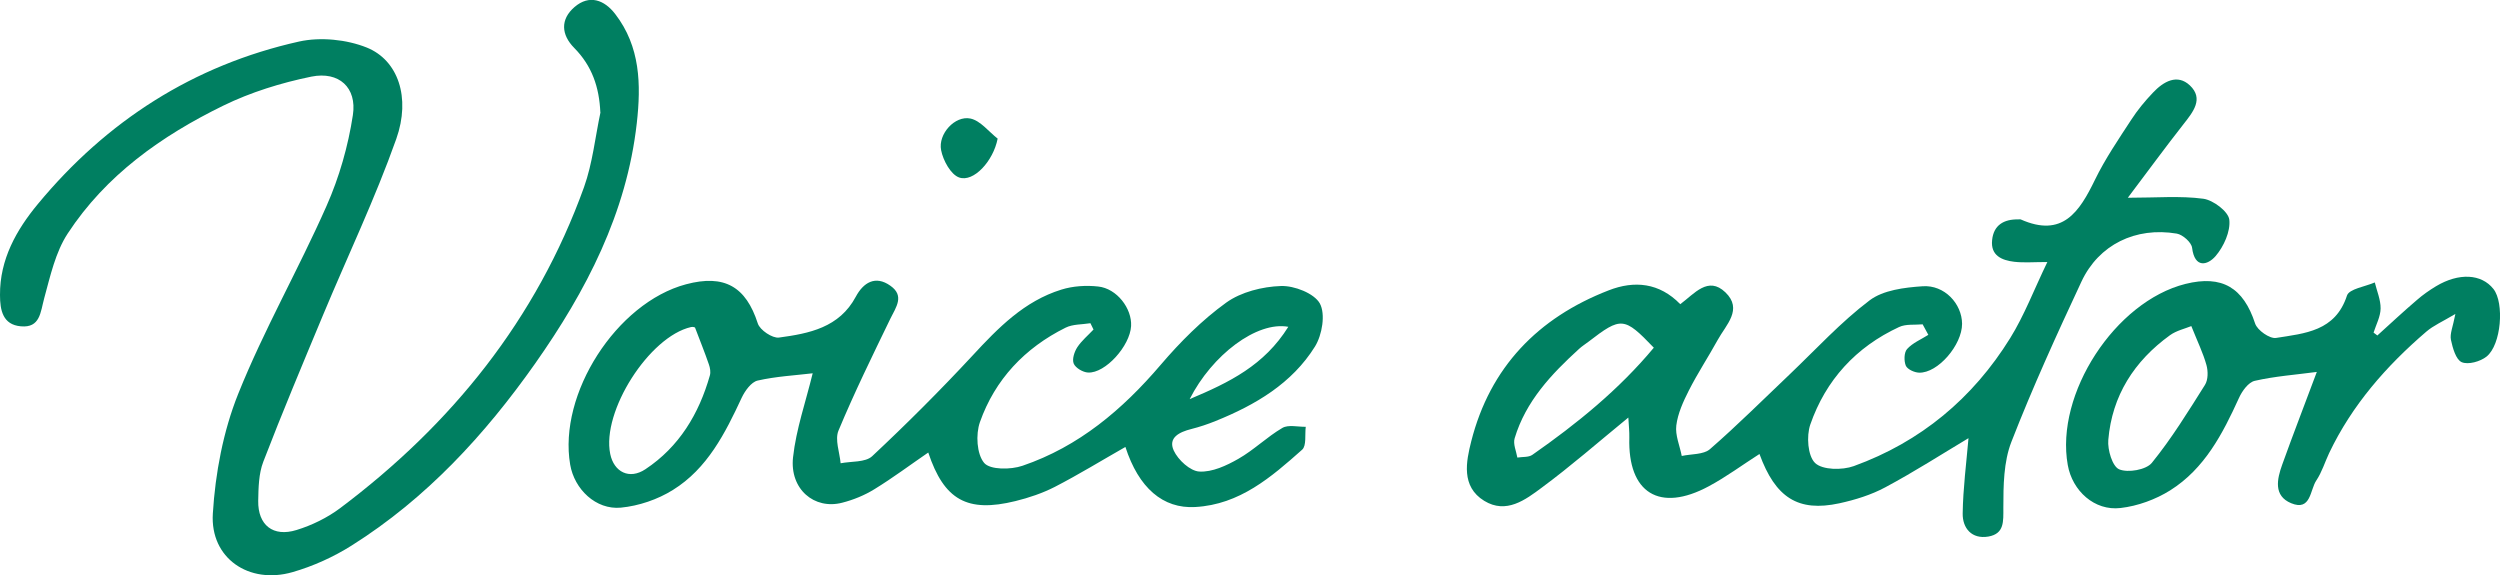
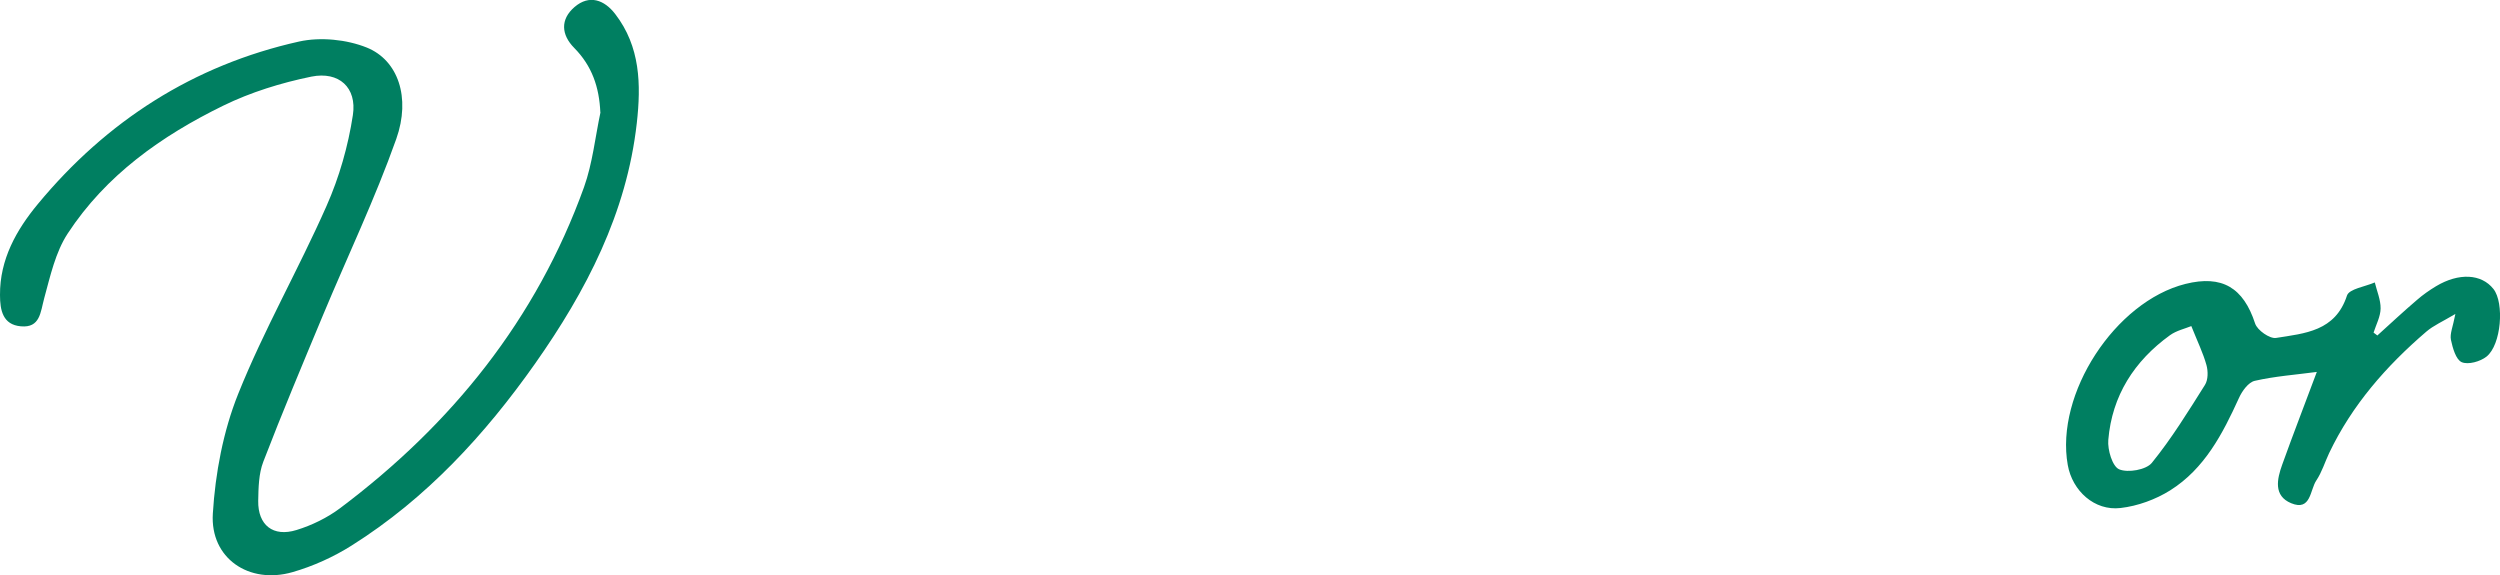
<svg xmlns="http://www.w3.org/2000/svg" id="_レイヤー_1" viewBox="0 0 202.26 46.55">
  <defs>
    <style>.cls-1{fill:#007f61;}</style>
  </defs>
-   <path class="cls-1" d="M131.74,33.78c-2.48,2.03-4.66,3.94-6.99,5.66-1.34,1-2.89,2.17-4.67,1.08-1.89-1.16-1.46-3.19-1.05-4.82,1.52-5.98,5.39-9.99,11.12-12.21,2.08-.81,4.1-.62,5.79,1.12,1.15-.85,2.25-2.3,3.65-.96,1.44,1.38,.04,2.64-.62,3.85-.76,1.38-1.63,2.7-2.34,4.1-.45,.89-.89,1.85-1.01,2.82-.1,.79,.28,1.64,.44,2.47,.77-.17,1.76-.1,2.28-.55,2.22-1.93,4.31-4.02,6.45-6.05,2.13-2.03,4.14-4.23,6.47-5.99,1.1-.83,2.81-1.04,4.28-1.14,1.77-.13,3.19,1.41,3.2,3.04,0,1.71-1.96,4-3.48,3.95-.38-.01-.94-.27-1.07-.56-.16-.38-.15-1.07,.1-1.35,.45-.5,1.14-.78,1.72-1.15-.15-.28-.3-.57-.46-.85-.64,.06-1.36-.04-1.91,.22-3.49,1.62-5.93,4.29-7.18,7.89-.32,.93-.21,2.53,.39,3.11,.6,.57,2.19,.59,3.13,.25,5.41-1.96,9.63-5.48,12.65-10.35,1.15-1.85,1.93-3.93,3.01-6.16-1.08,0-1.89,.07-2.68-.02-1-.12-1.92-.5-1.79-1.75,.12-1.22,.95-1.7,2.12-1.68,.06,0,.14-.02,.19,0,3.39,1.51,4.75-.61,6.01-3.2,.82-1.69,1.9-3.27,2.93-4.85,.51-.79,1.12-1.53,1.77-2.21,.84-.89,1.96-1.54,2.98-.58,1.14,1.08,.26,2.15-.51,3.13-1.5,1.91-2.93,3.87-4.51,5.96,2.32,0,4.24-.17,6.11,.08,.8,.11,2.02,1.03,2.1,1.69,.11,.95-.45,2.18-1.11,2.95-.64,.74-1.69,1.02-1.9-.67-.05-.44-.76-1.07-1.24-1.15-3.33-.56-6.31,.89-7.71,3.88-2,4.28-3.96,8.58-5.67,12.97-.63,1.62-.65,3.54-.65,5.32,0,1.12,.09,2.11-1.21,2.34-1.35,.23-2.1-.68-2.08-1.87,.03-2.05,.3-4.1,.47-6.09-2.14,1.28-4.38,2.72-6.72,3.97-1.15,.62-2.45,1.02-3.73,1.3-3.33,.72-5.17-.45-6.46-3.99-1.38,.88-2.68,1.85-4.1,2.61-3.99,2.15-6.56,.54-6.43-3.93,.01-.48-.04-.96-.08-1.63Zm2.05-5.66c-2.39-2.49-2.63-2.51-5.28-.47-.25,.19-.52,.36-.75,.57-2.25,2.05-4.32,4.24-5.22,7.24-.14,.46,.13,1.04,.22,1.56,.41-.07,.91-.01,1.21-.22,3.61-2.52,7.01-5.28,9.83-8.67Z" />
-   <path class="cls-1" d="M88.21,26.15c-.67,.11-1.42,.07-2,.36-3.3,1.64-5.71,4.19-6.93,7.64-.35,.99-.26,2.58,.34,3.3,.48,.57,2.16,.56,3.11,.23,4.55-1.55,8.08-4.54,11.17-8.16,1.58-1.85,3.34-3.62,5.31-5.04,1.2-.86,2.92-1.29,4.42-1.34,1.08-.04,2.69,.59,3.15,1.41,.47,.86,.19,2.54-.39,3.48-1.86,2.99-4.82,4.73-8.04,6.03-.64,.26-1.3,.48-1.97,.65-.95,.24-1.9,.69-1.42,1.74,.35,.76,1.33,1.66,2.07,1.7,1.04,.06,2.2-.48,3.16-1.03,1.25-.71,2.31-1.77,3.56-2.5,.48-.28,1.25-.08,1.89-.09-.08,.63,.07,1.53-.29,1.85-2.5,2.22-5.05,4.44-8.65,4.64-2.62,.15-4.58-1.55-5.65-4.86-1.9,1.08-3.77,2.23-5.71,3.23-1,.51-2.09,.88-3.19,1.15-3.9,.96-5.77-.09-7.05-3.93-1.46,1-2.86,2.05-4.36,2.97-.79,.49-1.7,.86-2.6,1.09-2.26,.59-4.26-1.1-3.98-3.67,.25-2.28,1.03-4.5,1.59-6.8-1.42,.17-2.97,.25-4.46,.59-.51,.12-1.02,.83-1.28,1.38-1.34,2.88-2.78,5.74-5.57,7.47-1.23,.77-2.76,1.29-4.21,1.43-2.02,.19-3.76-1.49-4.1-3.48-.98-5.72,3.75-13.09,9.37-14.59,3.11-.83,4.85,.19,5.81,3.17,.17,.53,1.18,1.21,1.71,1.14,2.44-.33,4.88-.8,6.22-3.31,.6-1.12,1.57-1.76,2.8-.88,1.15,.81,.46,1.72,0,2.65-1.45,2.99-2.92,5.99-4.2,9.06-.31,.73,.09,1.76,.17,2.65,.86-.17,2-.06,2.55-.57,2.8-2.62,5.51-5.33,8.12-8.14,2.08-2.25,4.19-4.41,7.19-5.34,.93-.29,2-.36,2.98-.25,1.51,.16,2.74,1.78,2.66,3.2-.09,1.61-2.08,3.83-3.48,3.76-.42-.02-1.01-.37-1.16-.72-.15-.35,.05-.96,.29-1.33,.35-.53,.87-.96,1.31-1.43-.08-.17-.16-.34-.25-.51Zm-31.97,.35s-.16-.08-.33-.04c-3.39,.77-7.25,6.84-6.54,10.27,.3,1.46,1.55,2.1,2.85,1.23,2.73-1.81,4.33-4.48,5.21-7.58,.08-.27,.02-.62-.08-.9-.33-.96-.71-1.9-1.12-2.98Zm47.99-.06c-2.55-.47-6.18,2.29-7.98,5.85,3.23-1.36,6.03-2.73,7.98-5.85Z" />
  <path class="cls-1" d="M48.57,9.09c-.09-2.05-.68-3.76-2.11-5.21-1.06-1.07-1.14-2.31,.02-3.31,1.21-1.04,2.42-.57,3.29,.56,2.04,2.64,2.1,5.71,1.75,8.83-.82,7.29-4.09,13.58-8.23,19.46-4.06,5.76-8.8,10.91-14.83,14.71-1.47,.93-3.13,1.68-4.8,2.16-3.52,1.01-6.67-1.13-6.44-4.74,.2-3.27,.84-6.66,2.05-9.68,2.08-5.19,4.89-10.09,7.15-15.21,1.03-2.32,1.75-4.85,2.13-7.35,.34-2.23-1.13-3.56-3.36-3.11-2.44,.5-4.9,1.26-7.13,2.35-4.99,2.44-9.49,5.62-12.58,10.34-.99,1.51-1.41,3.44-1.9,5.23-.31,1.13-.32,2.43-1.9,2.28C.23,26.27,0,25.1,0,23.87c-.02-2.89,1.33-5.27,3.06-7.36C8.62,9.79,15.65,5.27,24.2,3.36c1.72-.38,3.84-.17,5.48,.49,2.52,1.02,3.57,4.03,2.38,7.39-1.72,4.85-3.95,9.51-5.93,14.26-1.64,3.94-3.3,7.88-4.83,11.86-.37,.96-.39,2.1-.41,3.16-.03,1.96,1.2,2.95,3.1,2.36,1.24-.38,2.49-.99,3.53-1.77,9.04-6.79,15.88-15.28,19.73-25.97,.69-1.93,.9-4.03,1.33-6.05Z" />
  <path class="cls-1" d="M192.35,27.13c1.06-.96,2.11-1.94,3.2-2.87,.47-.41,1-.78,1.53-1.1,1.85-1.11,3.68-1.01,4.65,.22,.89,1.13,.64,4.51-.56,5.47-.5,.4-1.49,.68-2.01,.45-.47-.21-.73-1.15-.87-1.81-.1-.49,.16-1.04,.36-2.09-1.06,.63-1.78,.94-2.35,1.43-3.24,2.78-6.01,5.94-7.86,9.82-.35,.74-.59,1.55-1.04,2.22-.52,.77-.43,2.51-2.04,1.84-1.44-.6-1.14-1.95-.72-3.12,.89-2.48,1.85-4.95,2.8-7.5-1.73,.23-3.4,.35-5.02,.72-.52,.12-1.03,.83-1.28,1.39-1.32,2.9-2.78,5.72-5.56,7.47-1.18,.74-2.63,1.27-4.02,1.43-2.11,.25-3.9-1.39-4.27-3.48-1.03-5.75,3.83-13.22,9.52-14.65,2.97-.74,4.69,.3,5.64,3.21,.18,.54,1.18,1.24,1.69,1.16,2.32-.37,4.8-.53,5.74-3.43,.18-.54,1.47-.72,2.25-1.06,.17,.7,.48,1.41,.47,2.11-.01,.65-.36,1.3-.57,1.95,.11,.08,.22,.16,.32,.24Zm-15.06-.75c-.51,.21-1.2,.36-1.73,.74-2.89,2.09-4.69,4.89-4.99,8.47-.07,.8,.33,2.15,.88,2.38,.71,.3,2.18,.04,2.64-.52,1.6-1.97,2.94-4.15,4.3-6.31,.26-.41,.26-1.11,.12-1.61-.27-.97-.72-1.89-1.22-3.14Z" />
-   <path class="cls-1" d="M80.71,11.23c-.35,1.8-1.94,3.54-3.11,3.13-.68-.24-1.3-1.38-1.46-2.21-.26-1.31,1.12-2.82,2.37-2.56,.81,.17,1.48,1.06,2.21,1.63Z" />
</svg>